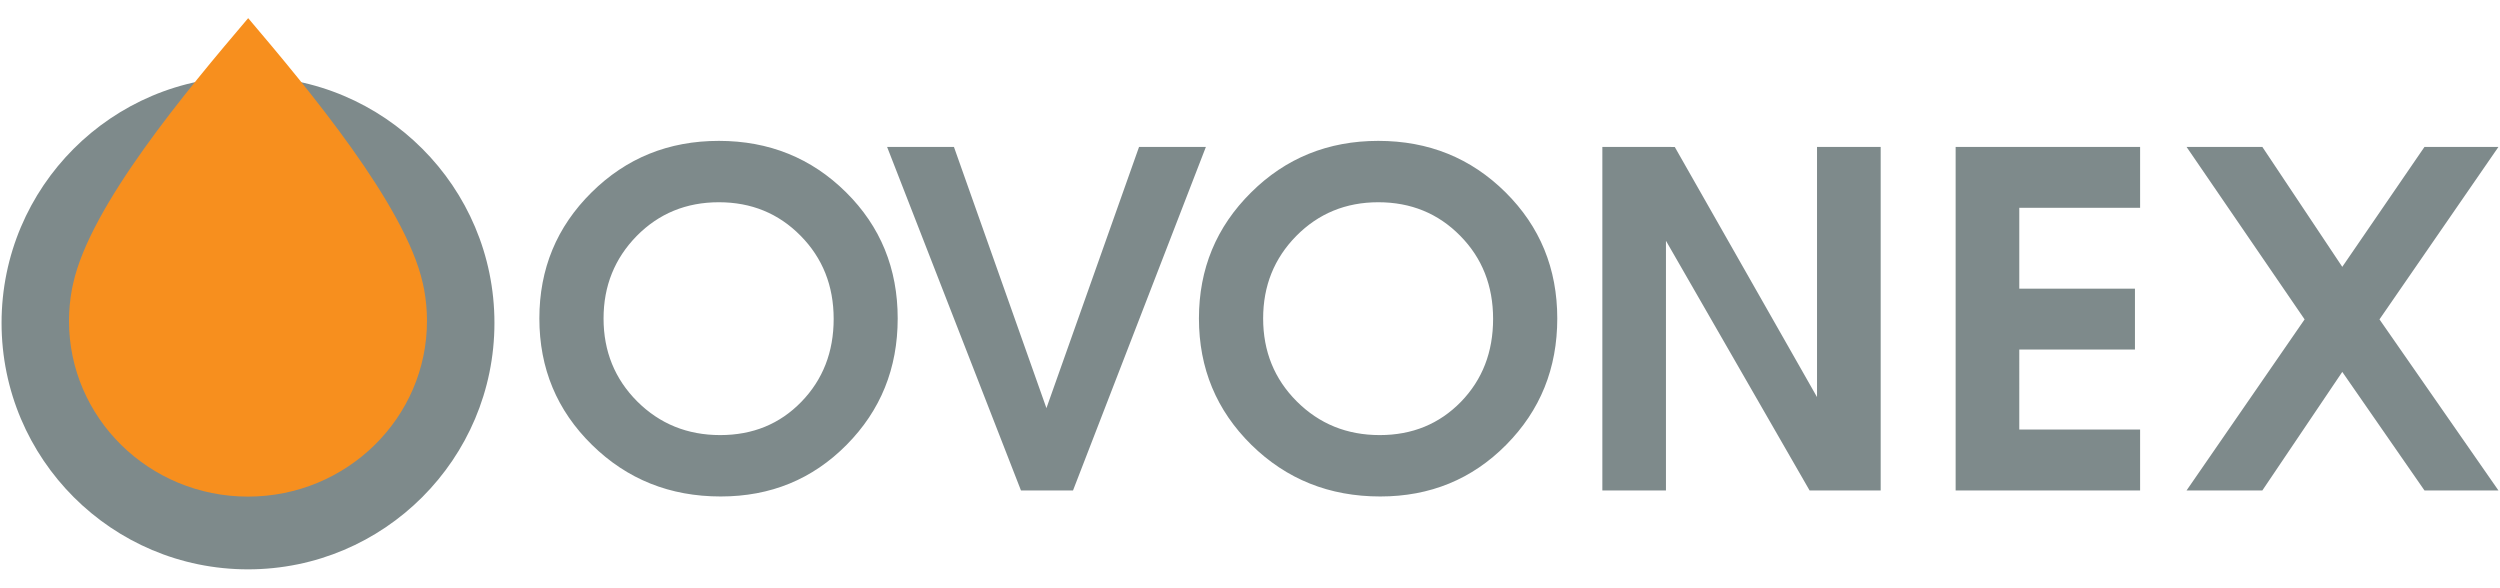
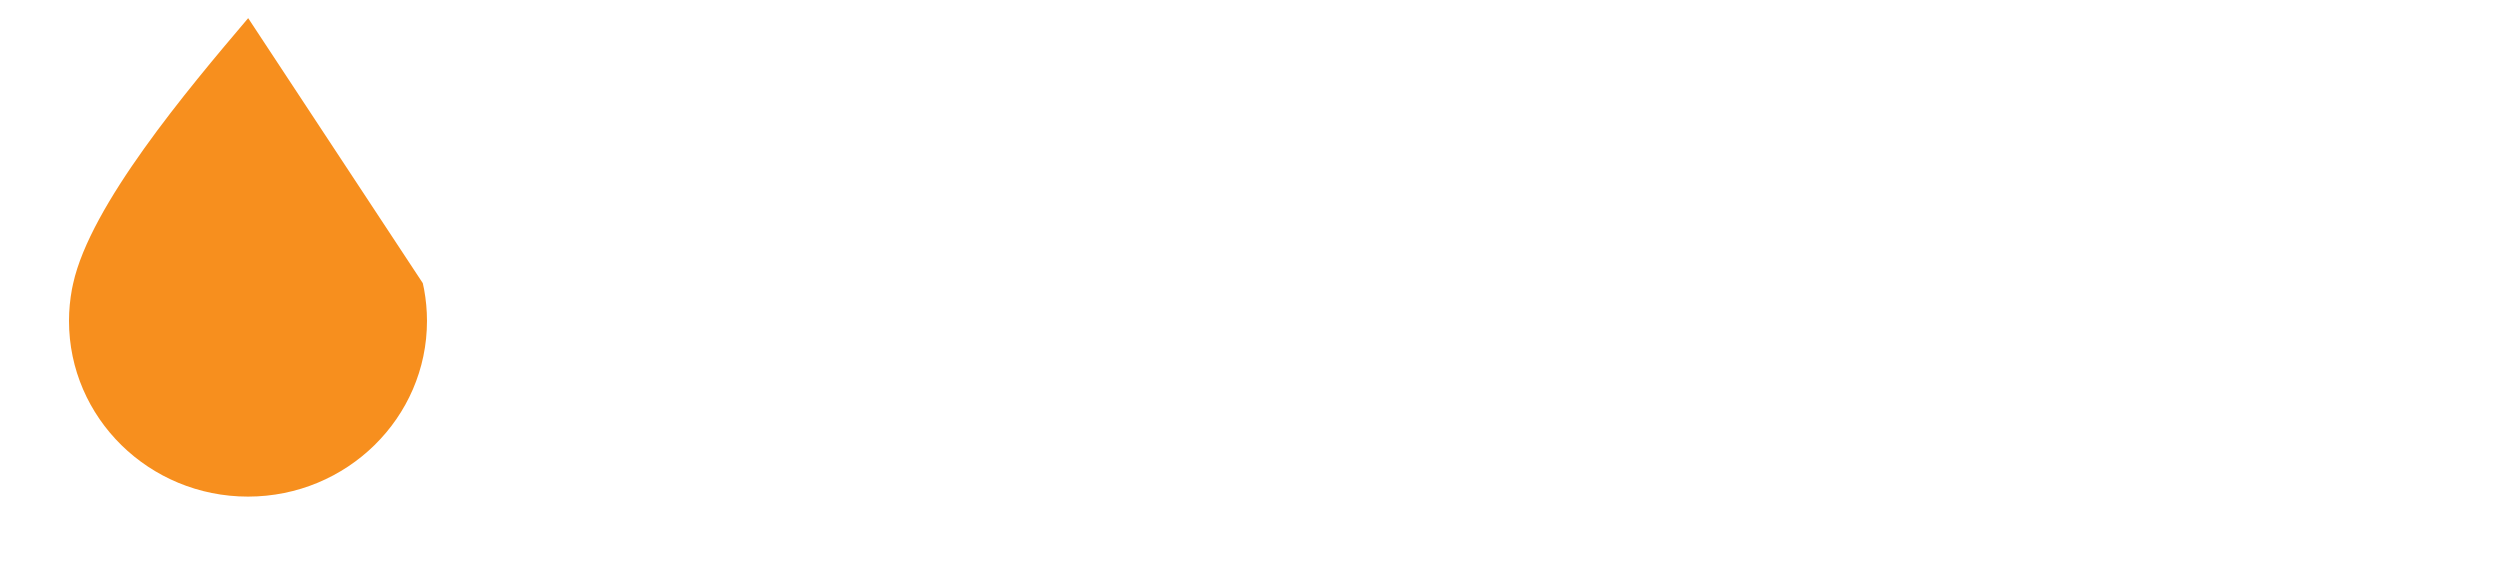
<svg xmlns="http://www.w3.org/2000/svg" xml:space="preserve" x="0" y="0" version="1.1" viewBox="0 0 238 56" width="200" height="47">
-   <path fill="#7e8a8b" fill-rule="evenodd" d="M23.49 7.29c12.972 0 23.491 10.52 23.491 23.49 0 12.97-10.52 23.49-23.491 23.49C10.52 54.27 0 43.75 0 30.78 0 17.81 10.52 7.29 23.49 7.29m32.74 11.058c-3.313 3.28-4.967 7.278-4.967 12.008 0 4.754 1.672 8.768 5.015 12.047 3.338 3.28 7.426 4.92 12.268 4.92 4.763 0 8.753-1.64 12.001-4.92 3.248-3.279 4.872-7.292 4.872-12.047 0-4.755-1.633-8.768-4.928-12.032-3.296-3.263-7.339-4.896-12.118-4.896-4.795 0-8.834 1.64-12.143 4.92zm19.934 4.123c2.096 2.122 3.152 4.77 3.152 7.924 0 3.163-1.032 5.798-3.083 7.909-2.052 2.113-4.628 3.168-7.735 3.168-3.123 0-5.762-1.071-7.908-3.208-2.137-2.143-3.208-4.777-3.208-7.908 0-3.105 1.063-5.724 3.164-7.869 2.109-2.136 4.721-3.209 7.827-3.209 3.096 0 5.692 1.063 7.791 3.193zm25.967 24.277 12.664-32.743h-6.371l-8.828 24.898-8.816-24.898h-6.371l12.759 32.743h4.963zm16.97-28.4c-3.311 3.28-4.968 7.278-4.968 12.008 0 4.754 1.672 8.768 5 12.047 3.342 3.28 7.428 4.92 12.283 4.92 4.748 0 8.753-1.64 12-4.92 3.252-3.279 4.873-7.292 4.873-12.047 0-4.755-1.647-8.768-4.941-12.032-3.296-3.263-7.326-4.896-12.118-4.896-4.779 0-8.832 1.64-12.129 4.92zm19.933 4.123c2.098 2.122 3.138 4.77 3.138 7.924 0 3.163-1.019 5.798-3.068 7.909-2.065 2.113-4.642 3.168-7.735 3.168-3.137 0-5.763-1.071-7.908-3.208-2.142-2.143-3.208-4.777-3.208-7.908 0-3.105 1.049-5.724 3.162-7.869 2.113-2.136 4.722-3.209 7.815-3.209 3.104 0 5.706 1.063 7.804 3.193zm19.615 24.277V22.952l13.69 23.796h6.777V14.005h-6.068v23.844l-13.559-23.84-6.903-.004v32.743h6.063zm45.195 0v-5.804h-11.516V33.32h11.025v-5.803h-11.025v-7.71h11.516v-5.802h-17.583v32.743h17.583zm11.653 0 7.618-11.299 7.835 11.299H238l-11.339-16.305L238 14.005h-7.05l-7.835 11.431-7.618-11.431h-7.224l11.251 16.438-11.251 16.305h7.224z" clip-rule="evenodd" />
-   <path fill="#F78F1E" fill-rule="evenodd" d="m40.149 26.987.128.602c.175.968.274 1.974.274 2.996 0 9.243-7.638 16.741-17.045 16.751h-.016c-9.429 0-17.063-7.504-17.063-16.751 0-1.034.102-2.051.283-3.03l.111-.52C8.464 19.556 17.681 8.59 23.507 1.73c5.779 6.806 14.987 17.849 16.642 25.257" clip-rule="evenodd" />
+   <path fill="#F78F1E" fill-rule="evenodd" d="m40.149 26.987.128.602c.175.968.274 1.974.274 2.996 0 9.243-7.638 16.741-17.045 16.751h-.016c-9.429 0-17.063-7.504-17.063-16.751 0-1.034.102-2.051.283-3.03l.111-.52C8.464 19.556 17.681 8.59 23.507 1.73" clip-rule="evenodd" />
</svg>